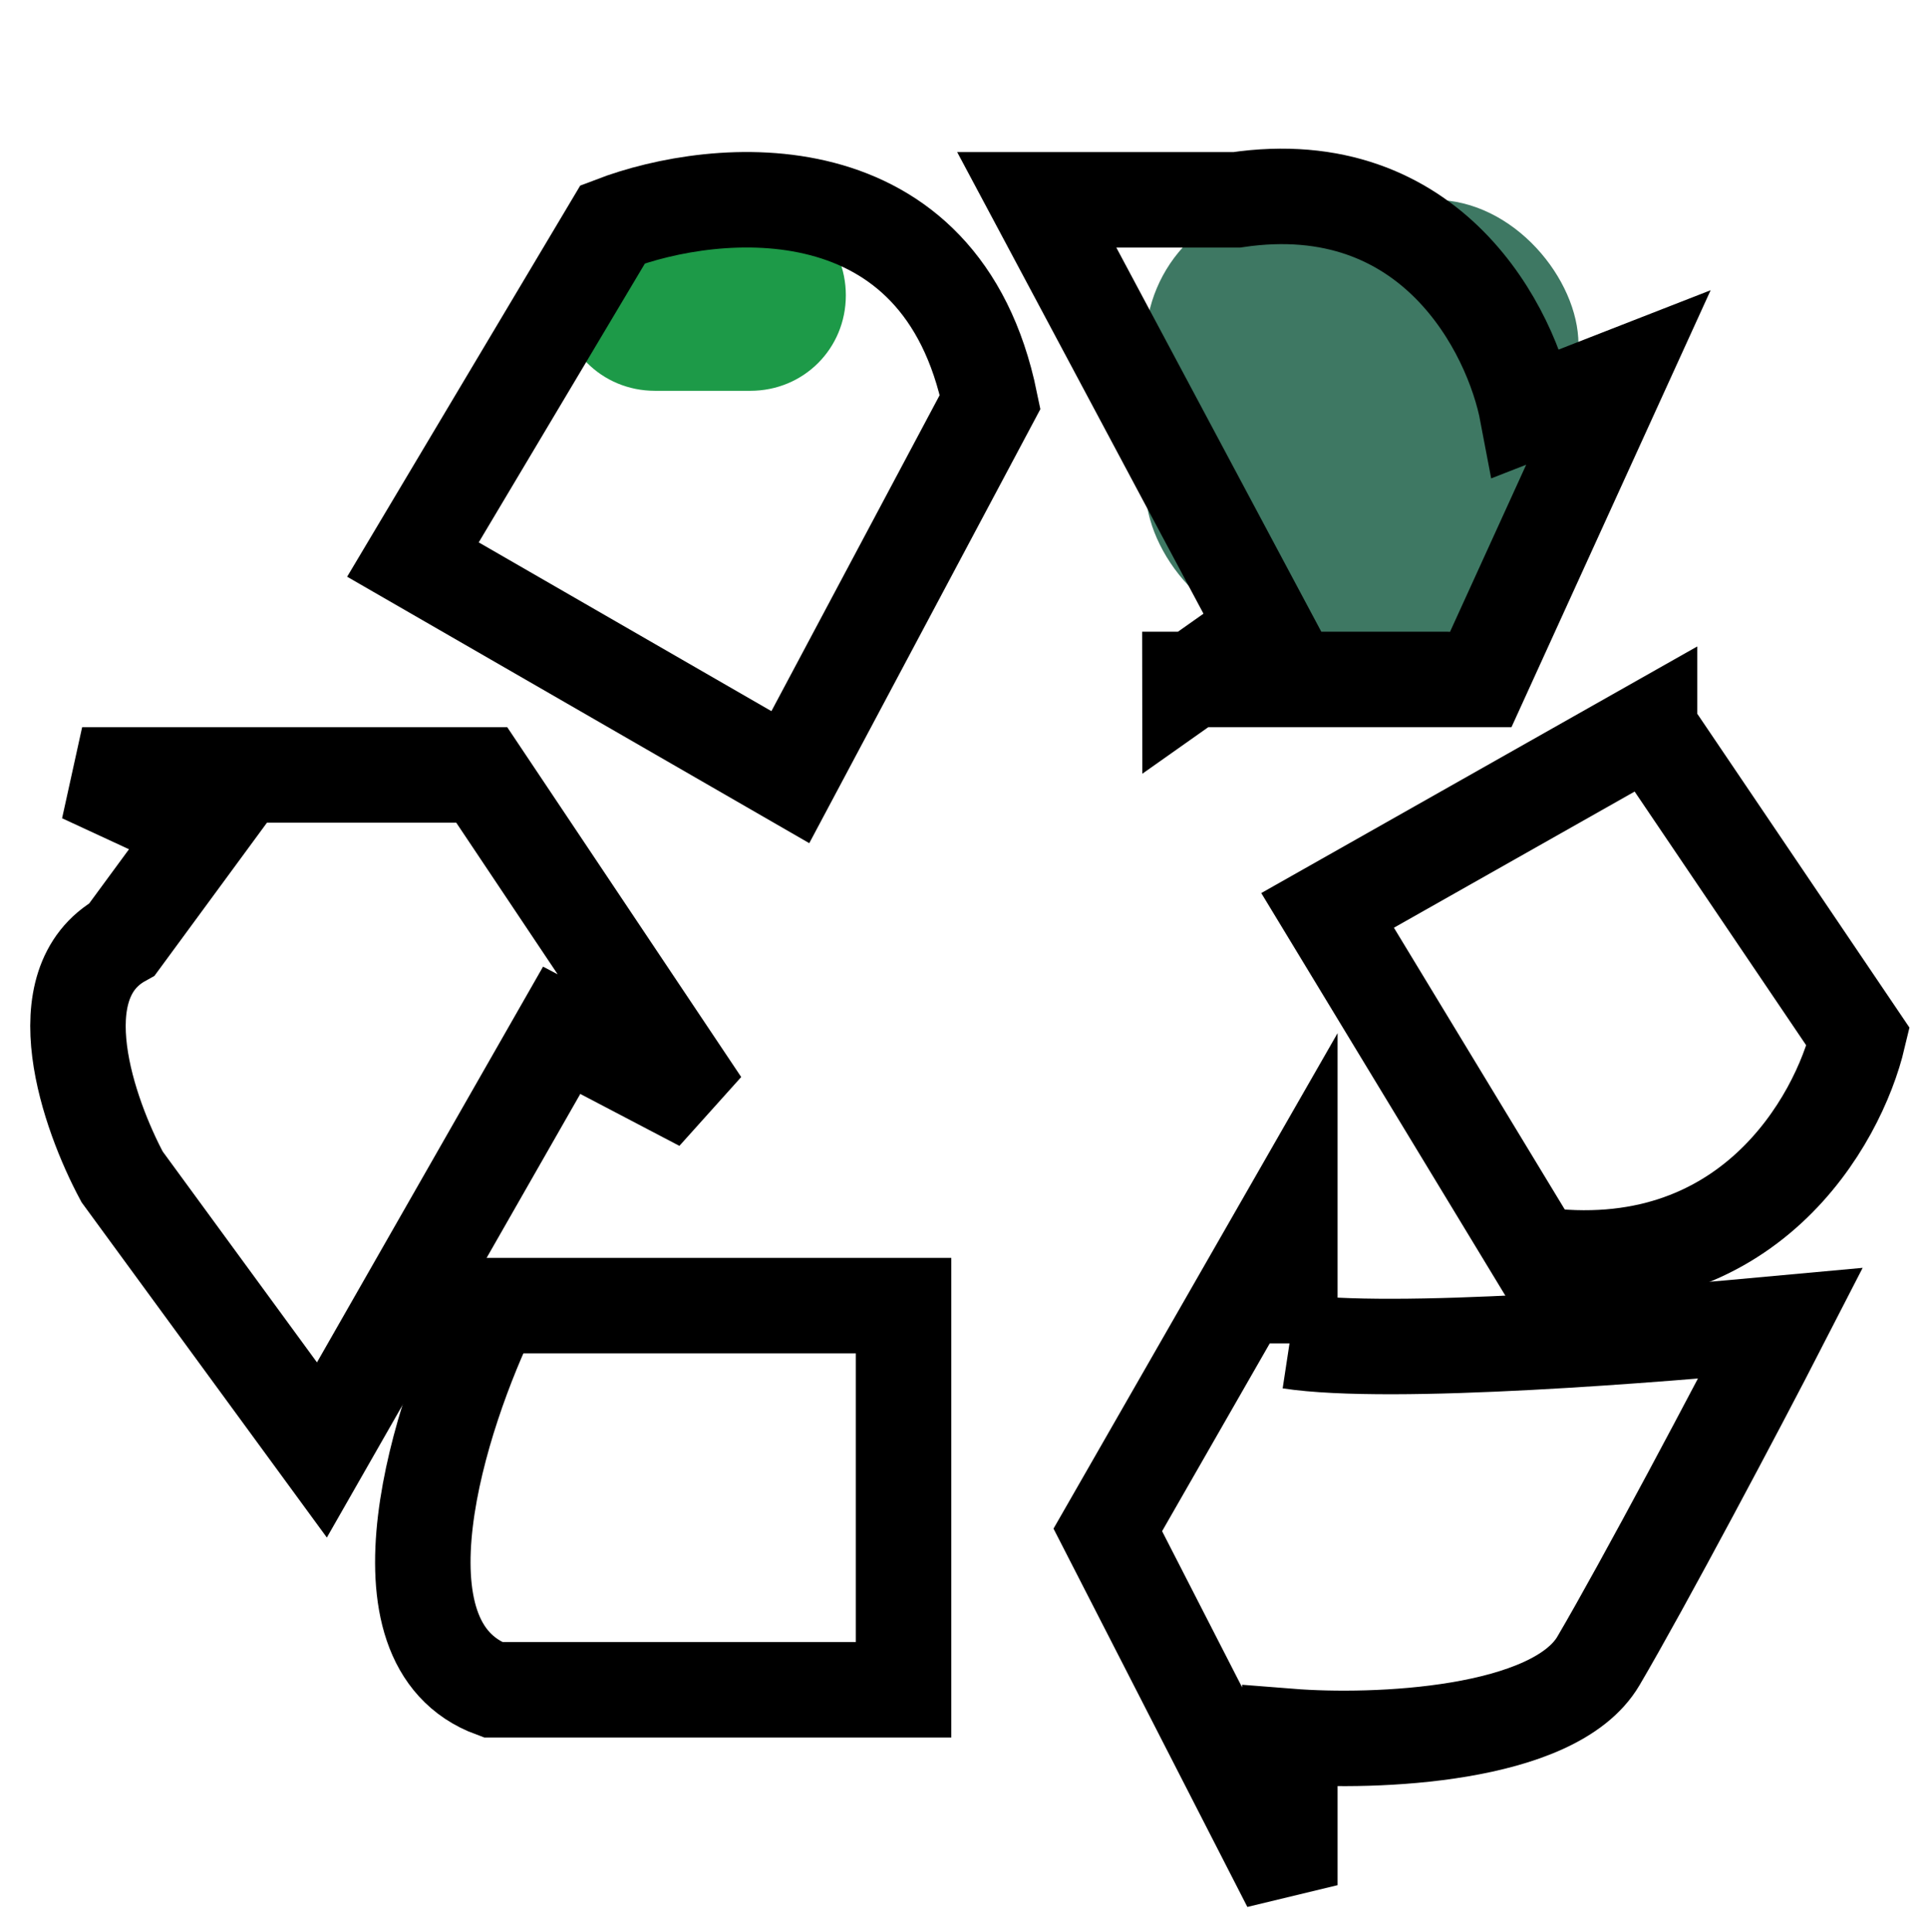
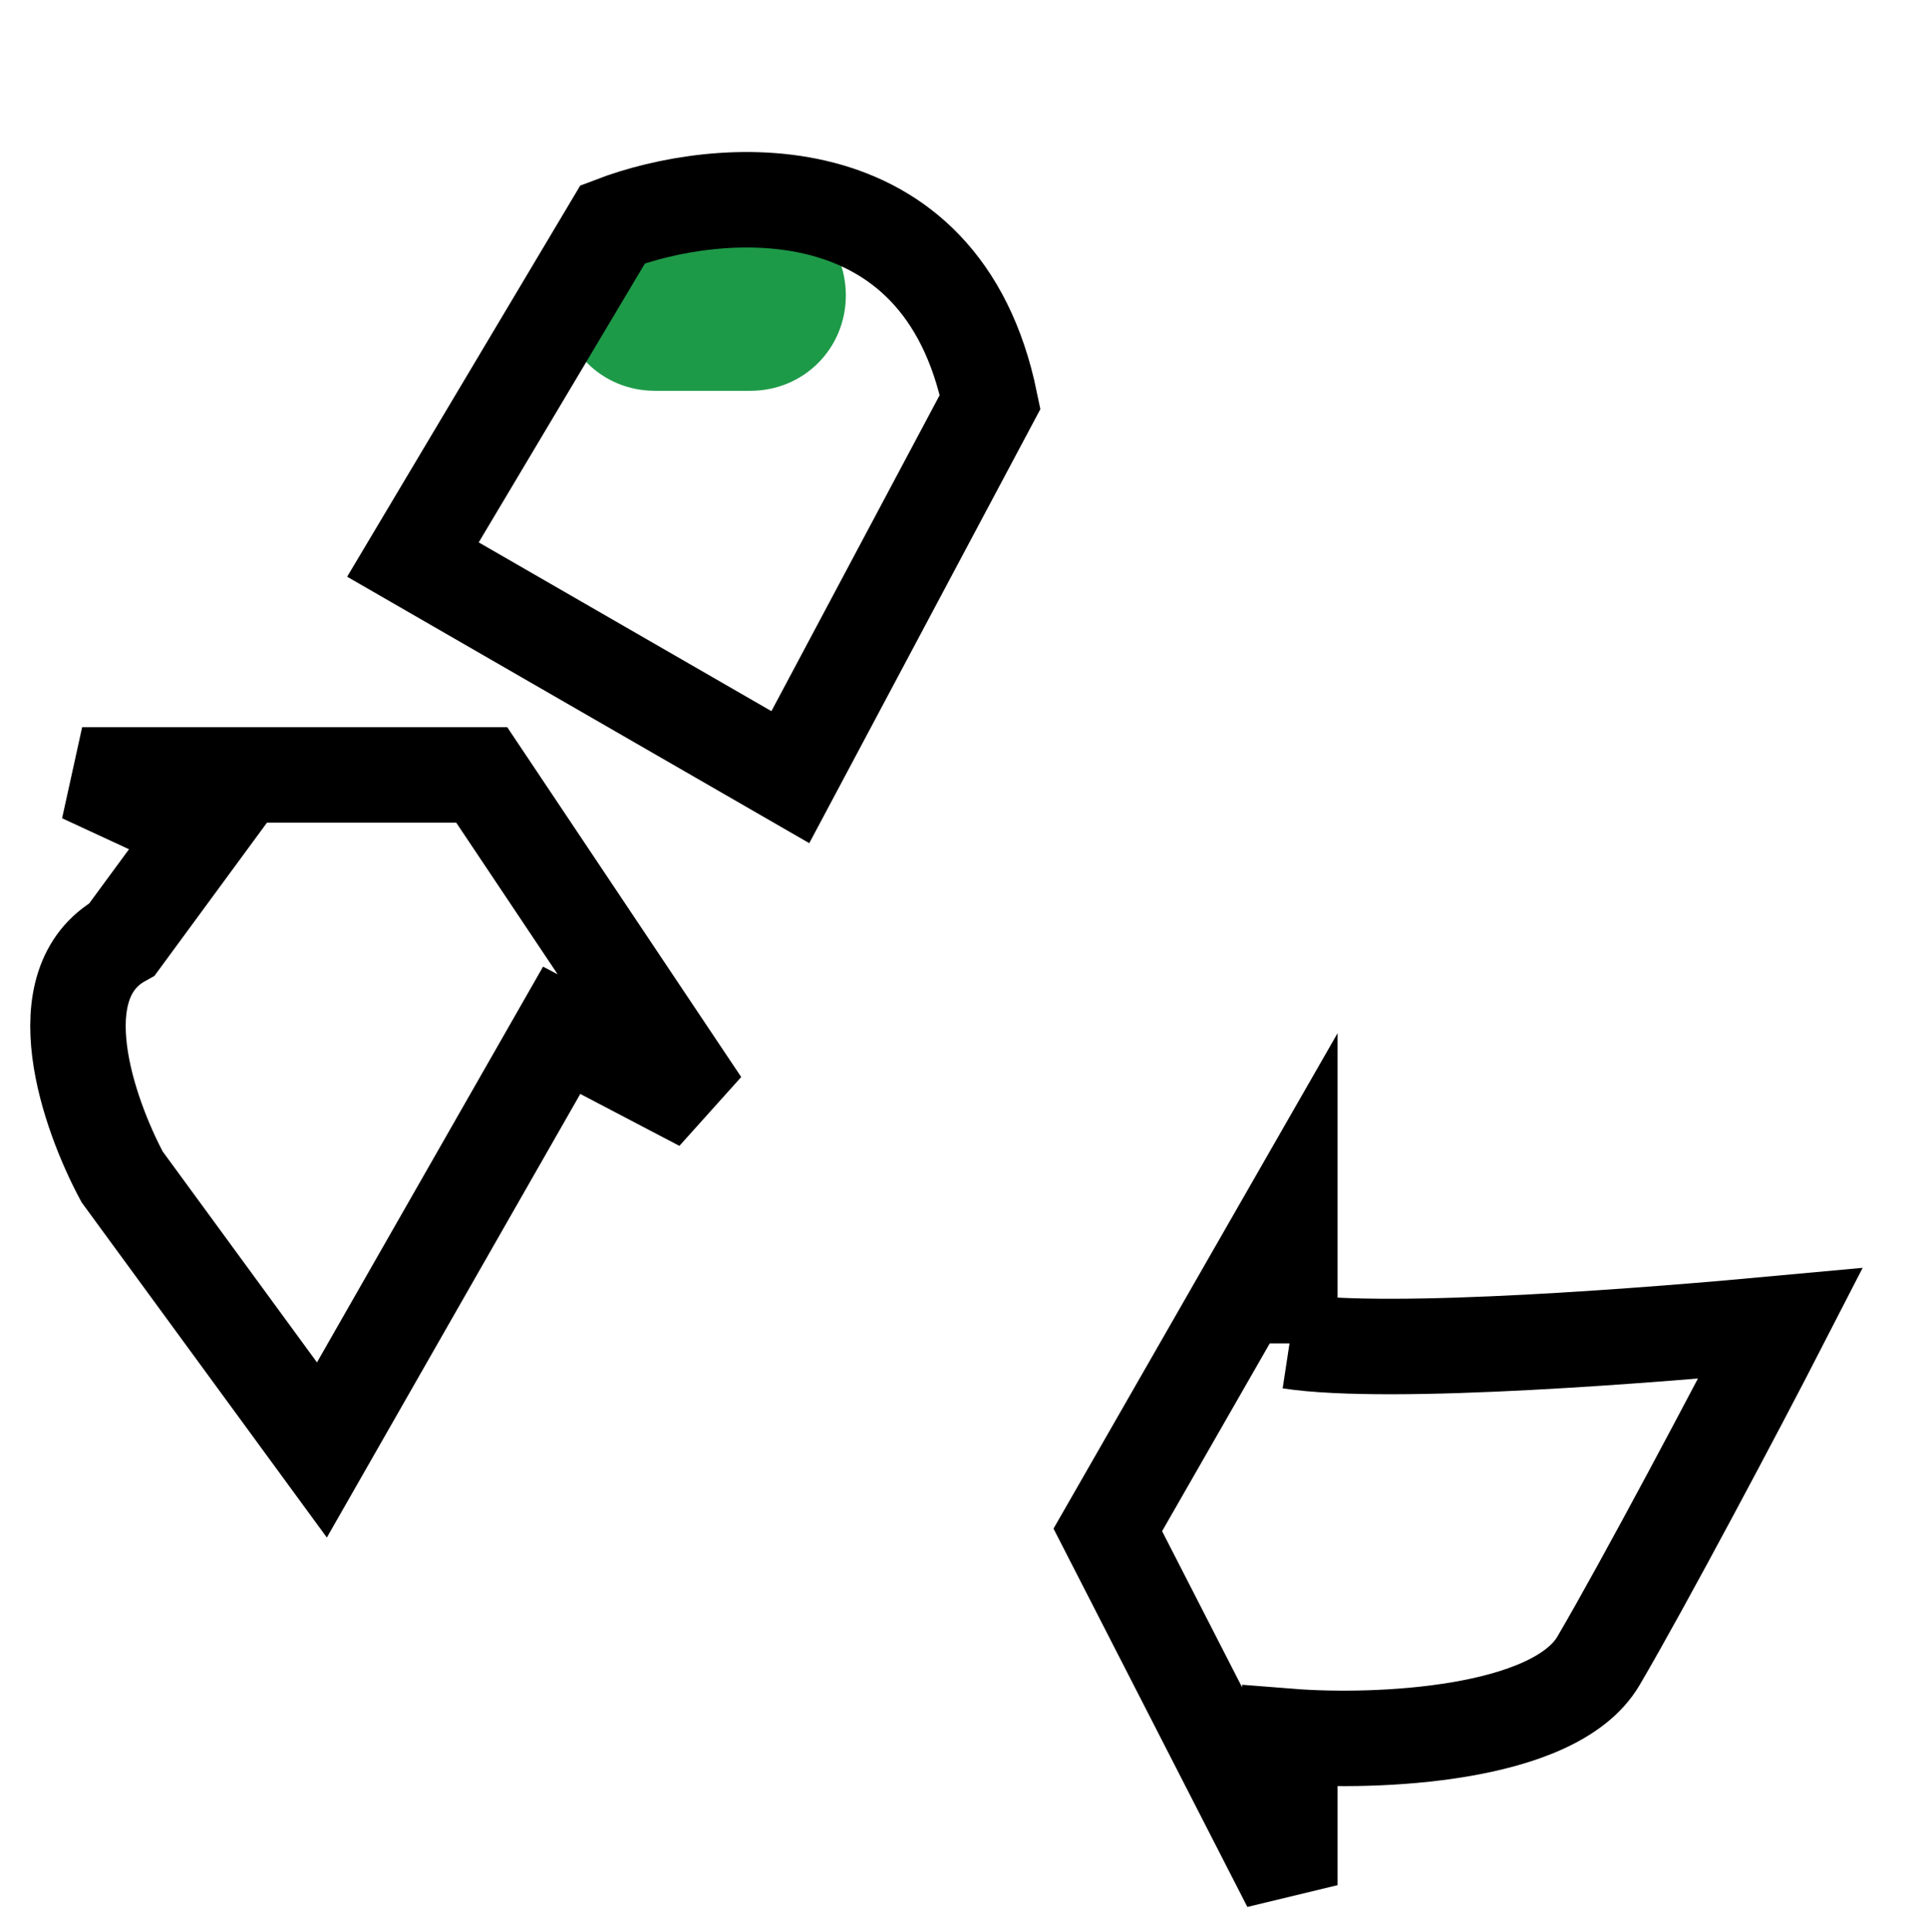
<svg xmlns="http://www.w3.org/2000/svg" version="1.1" viewBox="0 0 86.8 87">
  <defs>
    <style>
      .cls-1 {
        fill: #3e7863;
      }

      .cls-2 {
        fill: none;
        stroke: #000;
        stroke-width: 4.3px;
      }

      .cls-3 {
        fill: #1d9a48;
      }
    </style>
  </defs>
  <g>
    <g id="Layer_1">
      <g id="Recycling">
-         <rect class="cls-1" x="51.6" y="9" width="19.5" height="19.5" rx="6.5" ry="6.5" />
        <path class="cls-3" d="M29.5,9h4.3c2.4,0,4.3,1.9,4.3,4.3h0c0,2.4-1.9,4.3-4.3,4.3h-4.3c-2.4,0-4.3-1.9-4.3-4.3h0c0-2.4,1.9-4.3,4.3-4.3Z" />
        <path class="cls-2" d="M27.6,10.1l-9,15.1,17,9.8,9-16.9c-2.2-10.7-12.3-9.8-17-8Z" />
-         <path class="cls-2" d="M53.6,30.7l3.4-2.4-10.3-19.3h9c8.8-1.3,12.4,5.9,13.1,9.6l4.1-1.6-6.2,13.6h-13.1Z" />
-         <path class="cls-2" d="M74.3,32.8l-14.5,8.2,9.4,15.5c9.5,1.3,13.6-6,14.5-9.8l-9.4-13.9Z" />
        <path class="cls-2" d="M58.1,60.4c4.6.7,16.7-.3,22.1-.8-1.9,3.7-6.2,11.8-8.2,15.2-2,3.4-10.1,3.7-13.9,3.4v6.7l-8.2-16,8.2-14.3v5.9Z" />
-         <path class="cls-2" d="M22.2,58.8h18.5v17.3h-18.5c-5.7-2.1-2.4-12.4,0-17.3Z" />
        <path class="cls-2" d="M5.5,53l9,12.3,10.8-18.9,6.3,3.3-9.9-14.8H3.7l5.4,2.5-3.6,4.9c-3.6,2-1.5,7.9,0,10.7Z" />
      </g>
    </g>
  </g>
</svg>